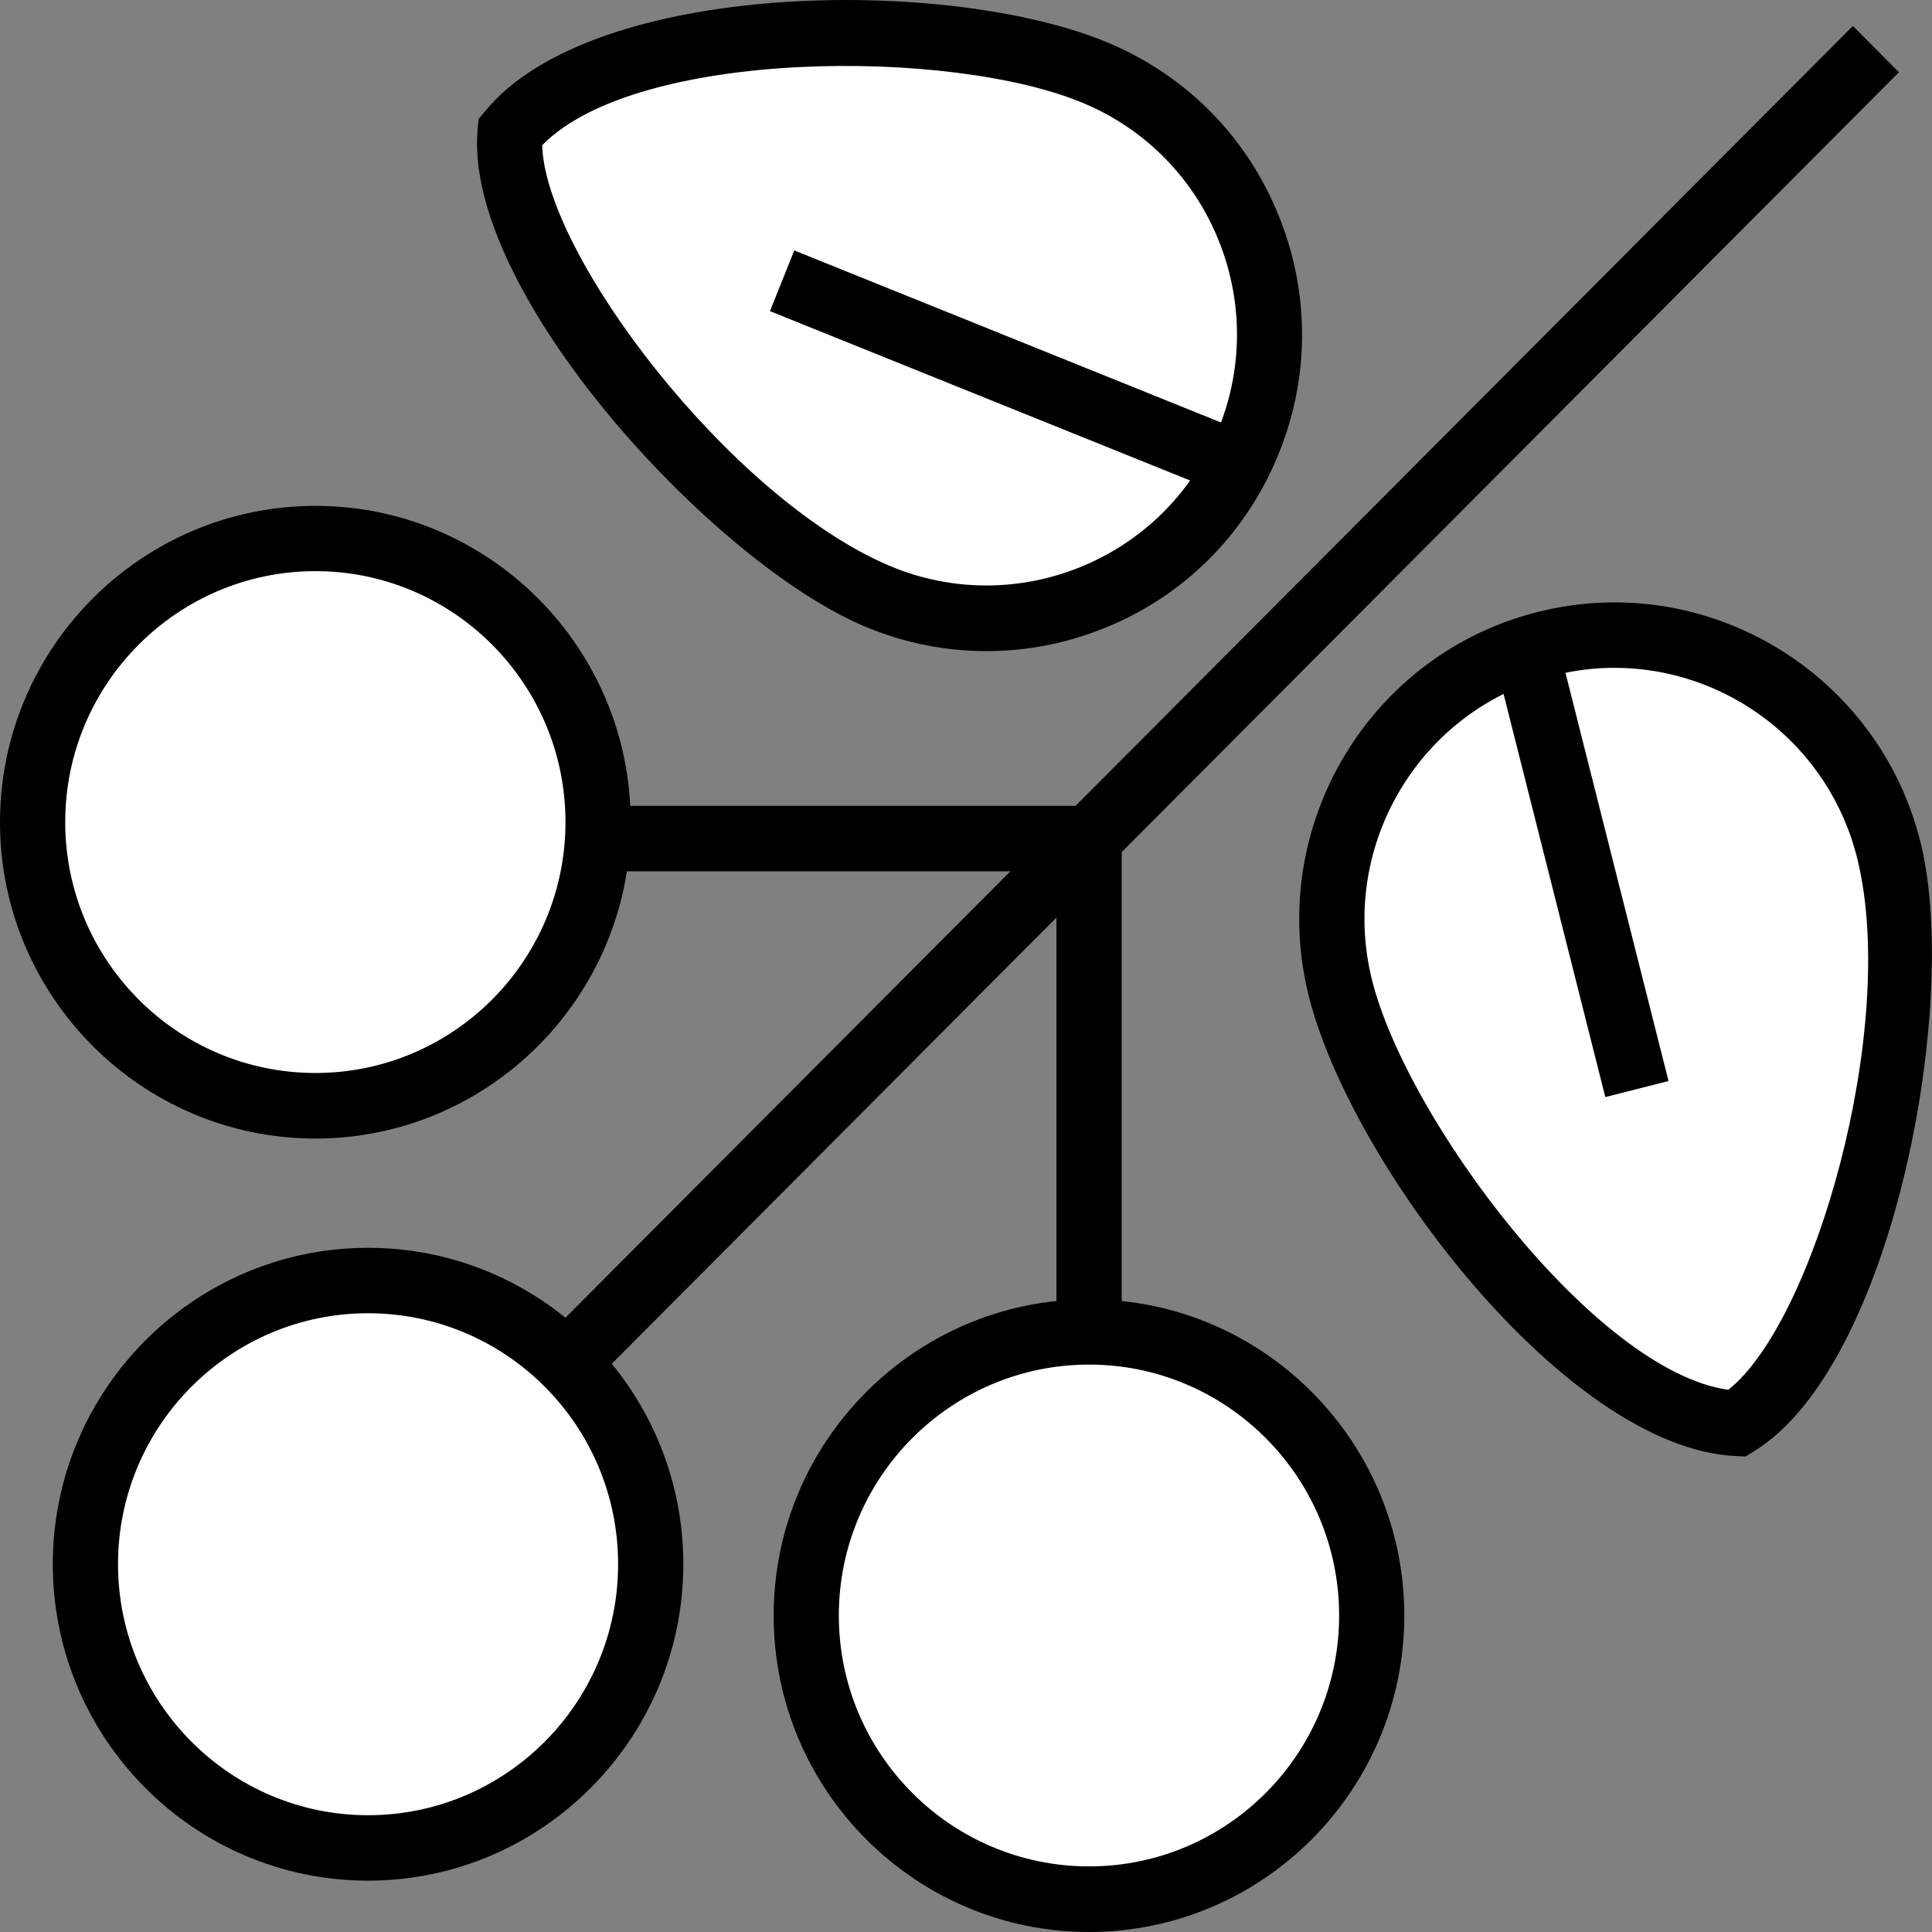
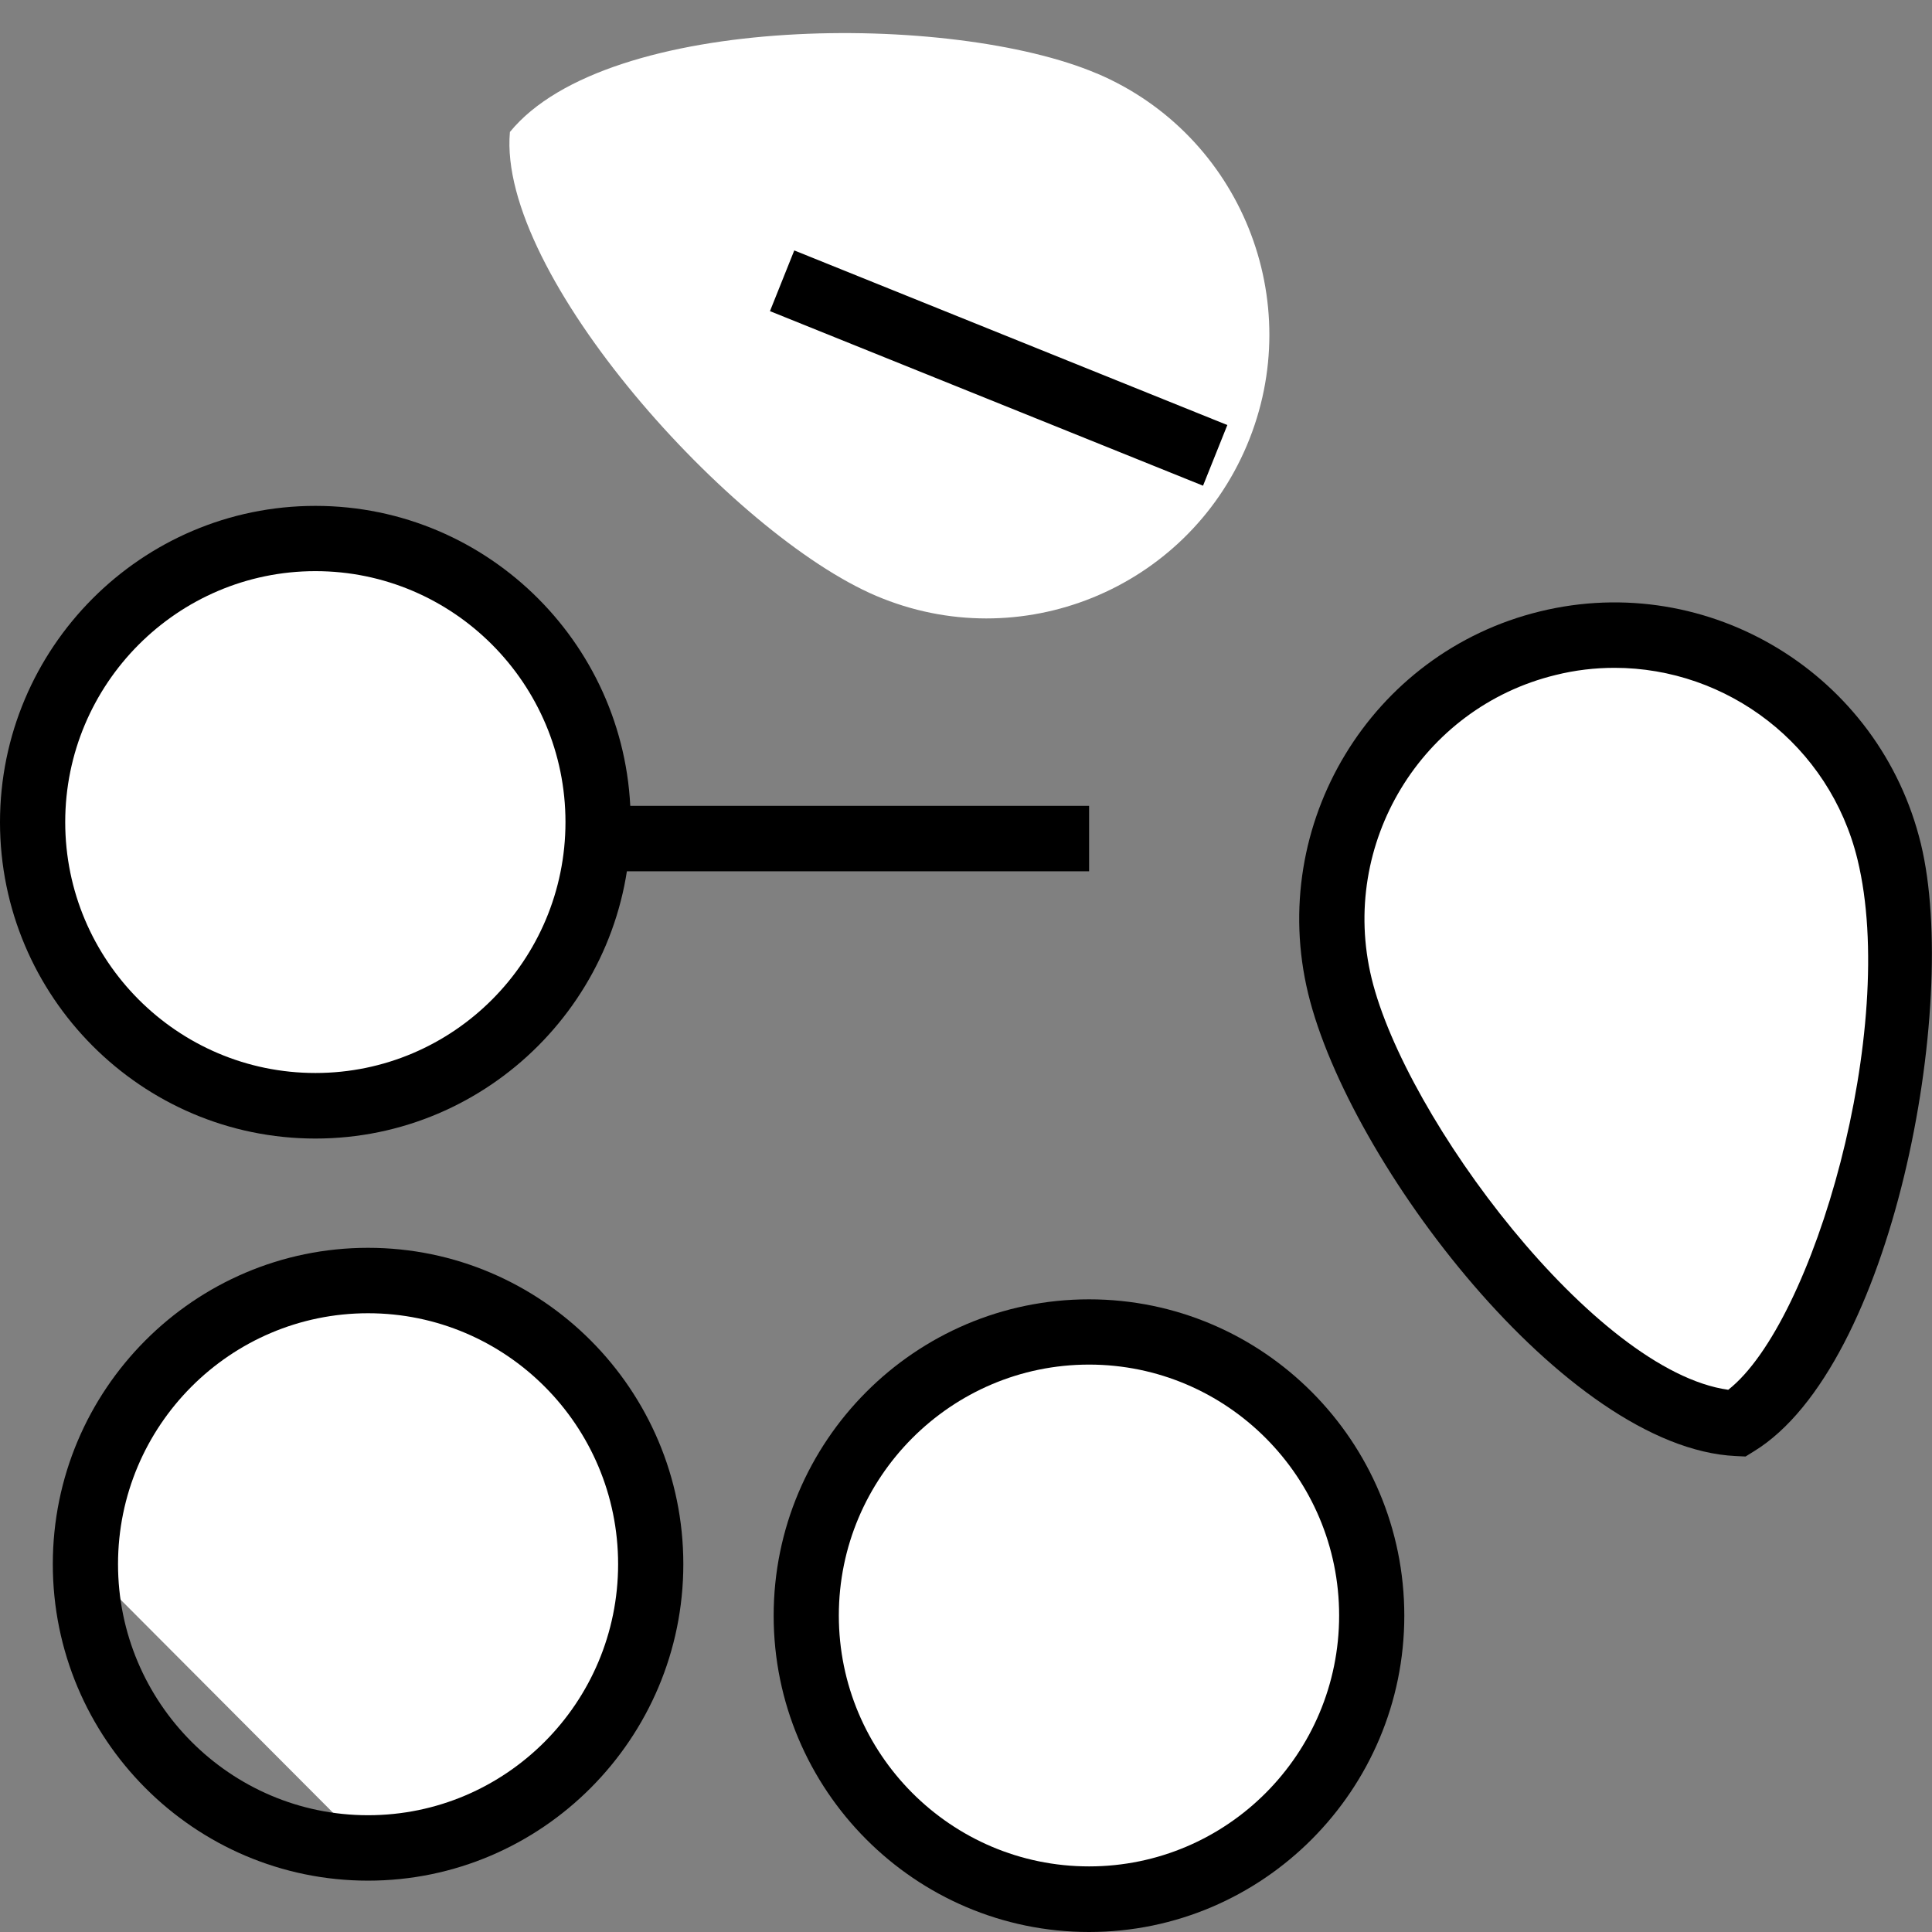
<svg xmlns="http://www.w3.org/2000/svg" width="45" height="45" viewBox="0 0 45 45" fill="none">
  <rect x="0" y="0" width="45" height="45" fill="#808080" stroke="none" />
  <g clip-path="url(#clip0_1461_4671)">
-     <path d="M43.157 0.604L12.384 31.481L13.458 32.559L44.23 1.682L43.157 0.604Z" fill="black" />
-     <path d="M8.577 43.045C12.215 43.045 15.164 40.086 15.164 36.436C15.164 32.785 12.215 29.826 8.577 29.826C4.939 29.826 1.989 32.785 1.989 36.436C1.989 40.086 4.939 43.045 8.577 43.045Z" fill="white" />
+     <path d="M8.577 43.045C12.215 43.045 15.164 40.086 15.164 36.436C15.164 32.785 12.215 29.826 8.577 29.826C4.939 29.826 1.989 32.785 1.989 36.436Z" fill="white" />
    <path d="M8.573 43.804C4.522 43.804 1.23 40.497 1.23 36.432C1.23 32.367 4.526 29.064 8.573 29.064C12.62 29.064 15.916 32.371 15.916 36.432C15.916 40.493 12.62 43.804 8.573 43.804ZM8.573 30.588C5.361 30.588 2.749 33.209 2.749 36.432C2.749 39.655 5.361 42.28 8.573 42.28C11.785 42.28 14.397 39.659 14.397 36.432C14.397 33.205 11.785 30.588 8.573 30.588Z" fill="black" />
    <path d="M25.366 44.238C29.005 44.238 31.954 41.279 31.954 37.628C31.954 33.978 29.005 31.019 25.366 31.019C21.728 31.019 18.779 33.978 18.779 37.628C18.779 41.279 21.728 44.238 25.366 44.238Z" fill="white" />
    <path d="M25.366 45C21.315 45 18.02 41.693 18.02 37.632C18.02 33.571 21.315 30.264 25.366 30.264C29.418 30.264 32.709 33.571 32.709 37.632C32.709 41.693 29.414 45 25.366 45ZM25.366 31.784C22.154 31.784 19.538 34.405 19.538 37.628C19.538 40.851 22.151 43.472 25.366 43.472C28.582 43.472 31.191 40.851 31.191 37.628C31.191 34.405 28.578 31.784 25.366 31.784Z" fill="black" />
    <path d="M31.21 22.965C30.348 19.418 32.516 15.844 36.051 14.98C39.586 14.115 43.147 16.29 44.009 19.837C44.871 23.384 43.299 31.415 40.463 33.152C36.875 32.984 32.072 26.508 31.21 22.965Z" fill="white" />
    <path d="M40.657 33.925L40.425 33.914C36.469 33.727 31.423 27.072 30.47 23.144C29.513 19.197 31.932 15.2 35.869 14.241C39.802 13.28 43.785 15.707 44.742 19.658C45.653 23.418 44.078 31.826 40.854 33.803L40.657 33.925ZM37.608 15.555C37.152 15.555 36.689 15.608 36.23 15.723C33.109 16.484 31.187 19.654 31.947 22.786C32.736 26.039 37.145 31.936 40.254 32.371C42.255 30.801 44.218 23.936 43.265 20.02C42.616 17.349 40.228 15.555 37.604 15.555H37.608Z" fill="black" />
    <path d="M25.549 1.711C28.898 3.135 30.462 7.014 29.042 10.374C27.622 13.734 23.757 15.303 20.408 13.879C17.059 12.454 11.577 6.393 11.877 3.074C14.155 0.286 22.196 0.286 25.545 1.711H25.549Z" fill="white" />
-     <path d="M22.979 15.166C22.006 15.166 21.035 14.972 20.116 14.58C16.566 13.071 10.783 6.781 11.125 3.006L11.148 2.773L11.296 2.594C13.802 -0.48 22.136 -0.568 25.845 1.01C27.652 1.779 29.053 3.204 29.786 5.029C30.523 6.854 30.508 8.858 29.741 10.671C28.974 12.484 27.554 13.89 25.735 14.625C24.843 14.987 23.913 15.166 22.979 15.166ZM12.628 3.375C12.689 5.92 17.006 11.601 20.708 13.174C23.666 14.431 27.09 13.04 28.347 10.073C28.955 8.637 28.966 7.044 28.385 5.6C27.8 4.153 26.692 3.021 25.257 2.412C22.185 1.105 14.834 1.131 12.632 3.379L12.628 3.375Z" fill="black" />
    <path d="M7.347 25.757C10.985 25.757 13.934 22.798 13.934 19.148C13.934 15.497 10.985 12.538 7.347 12.538C3.709 12.538 0.759 15.497 0.759 19.148C0.759 22.798 3.709 25.757 7.347 25.757Z" fill="white" />
    <path d="M7.347 26.519C3.296 26.519 0 23.212 0 19.151C0 15.09 3.296 11.783 7.347 11.783C11.398 11.783 14.69 15.09 14.69 19.151C14.69 23.212 11.394 26.519 7.347 26.519ZM7.347 13.303C4.135 13.303 1.519 15.925 1.519 19.148C1.519 22.371 4.131 24.992 7.347 24.992C10.563 24.992 13.171 22.371 13.171 19.148C13.171 15.925 10.559 13.303 7.347 13.303Z" fill="black" />
-     <path d="M26.126 19.532H24.607V31.517H26.126V19.532Z" fill="black" />
    <path d="M25.367 18.77H13.422V20.294H25.367V18.77Z" fill="black" />
-     <path d="M36.194 14.605L34.722 14.979L37.391 25.553L38.863 25.179L36.194 14.605Z" fill="black" />
    <path d="M18.5 5.833L17.934 7.247L28.021 11.313L28.587 9.9L18.5 5.833Z" fill="black" />
  </g>
  <defs>
    <clipPath id="clip0_1461_4671">
      <rect width="45" height="45" fill="white" />
    </clipPath>
  </defs>
</svg>